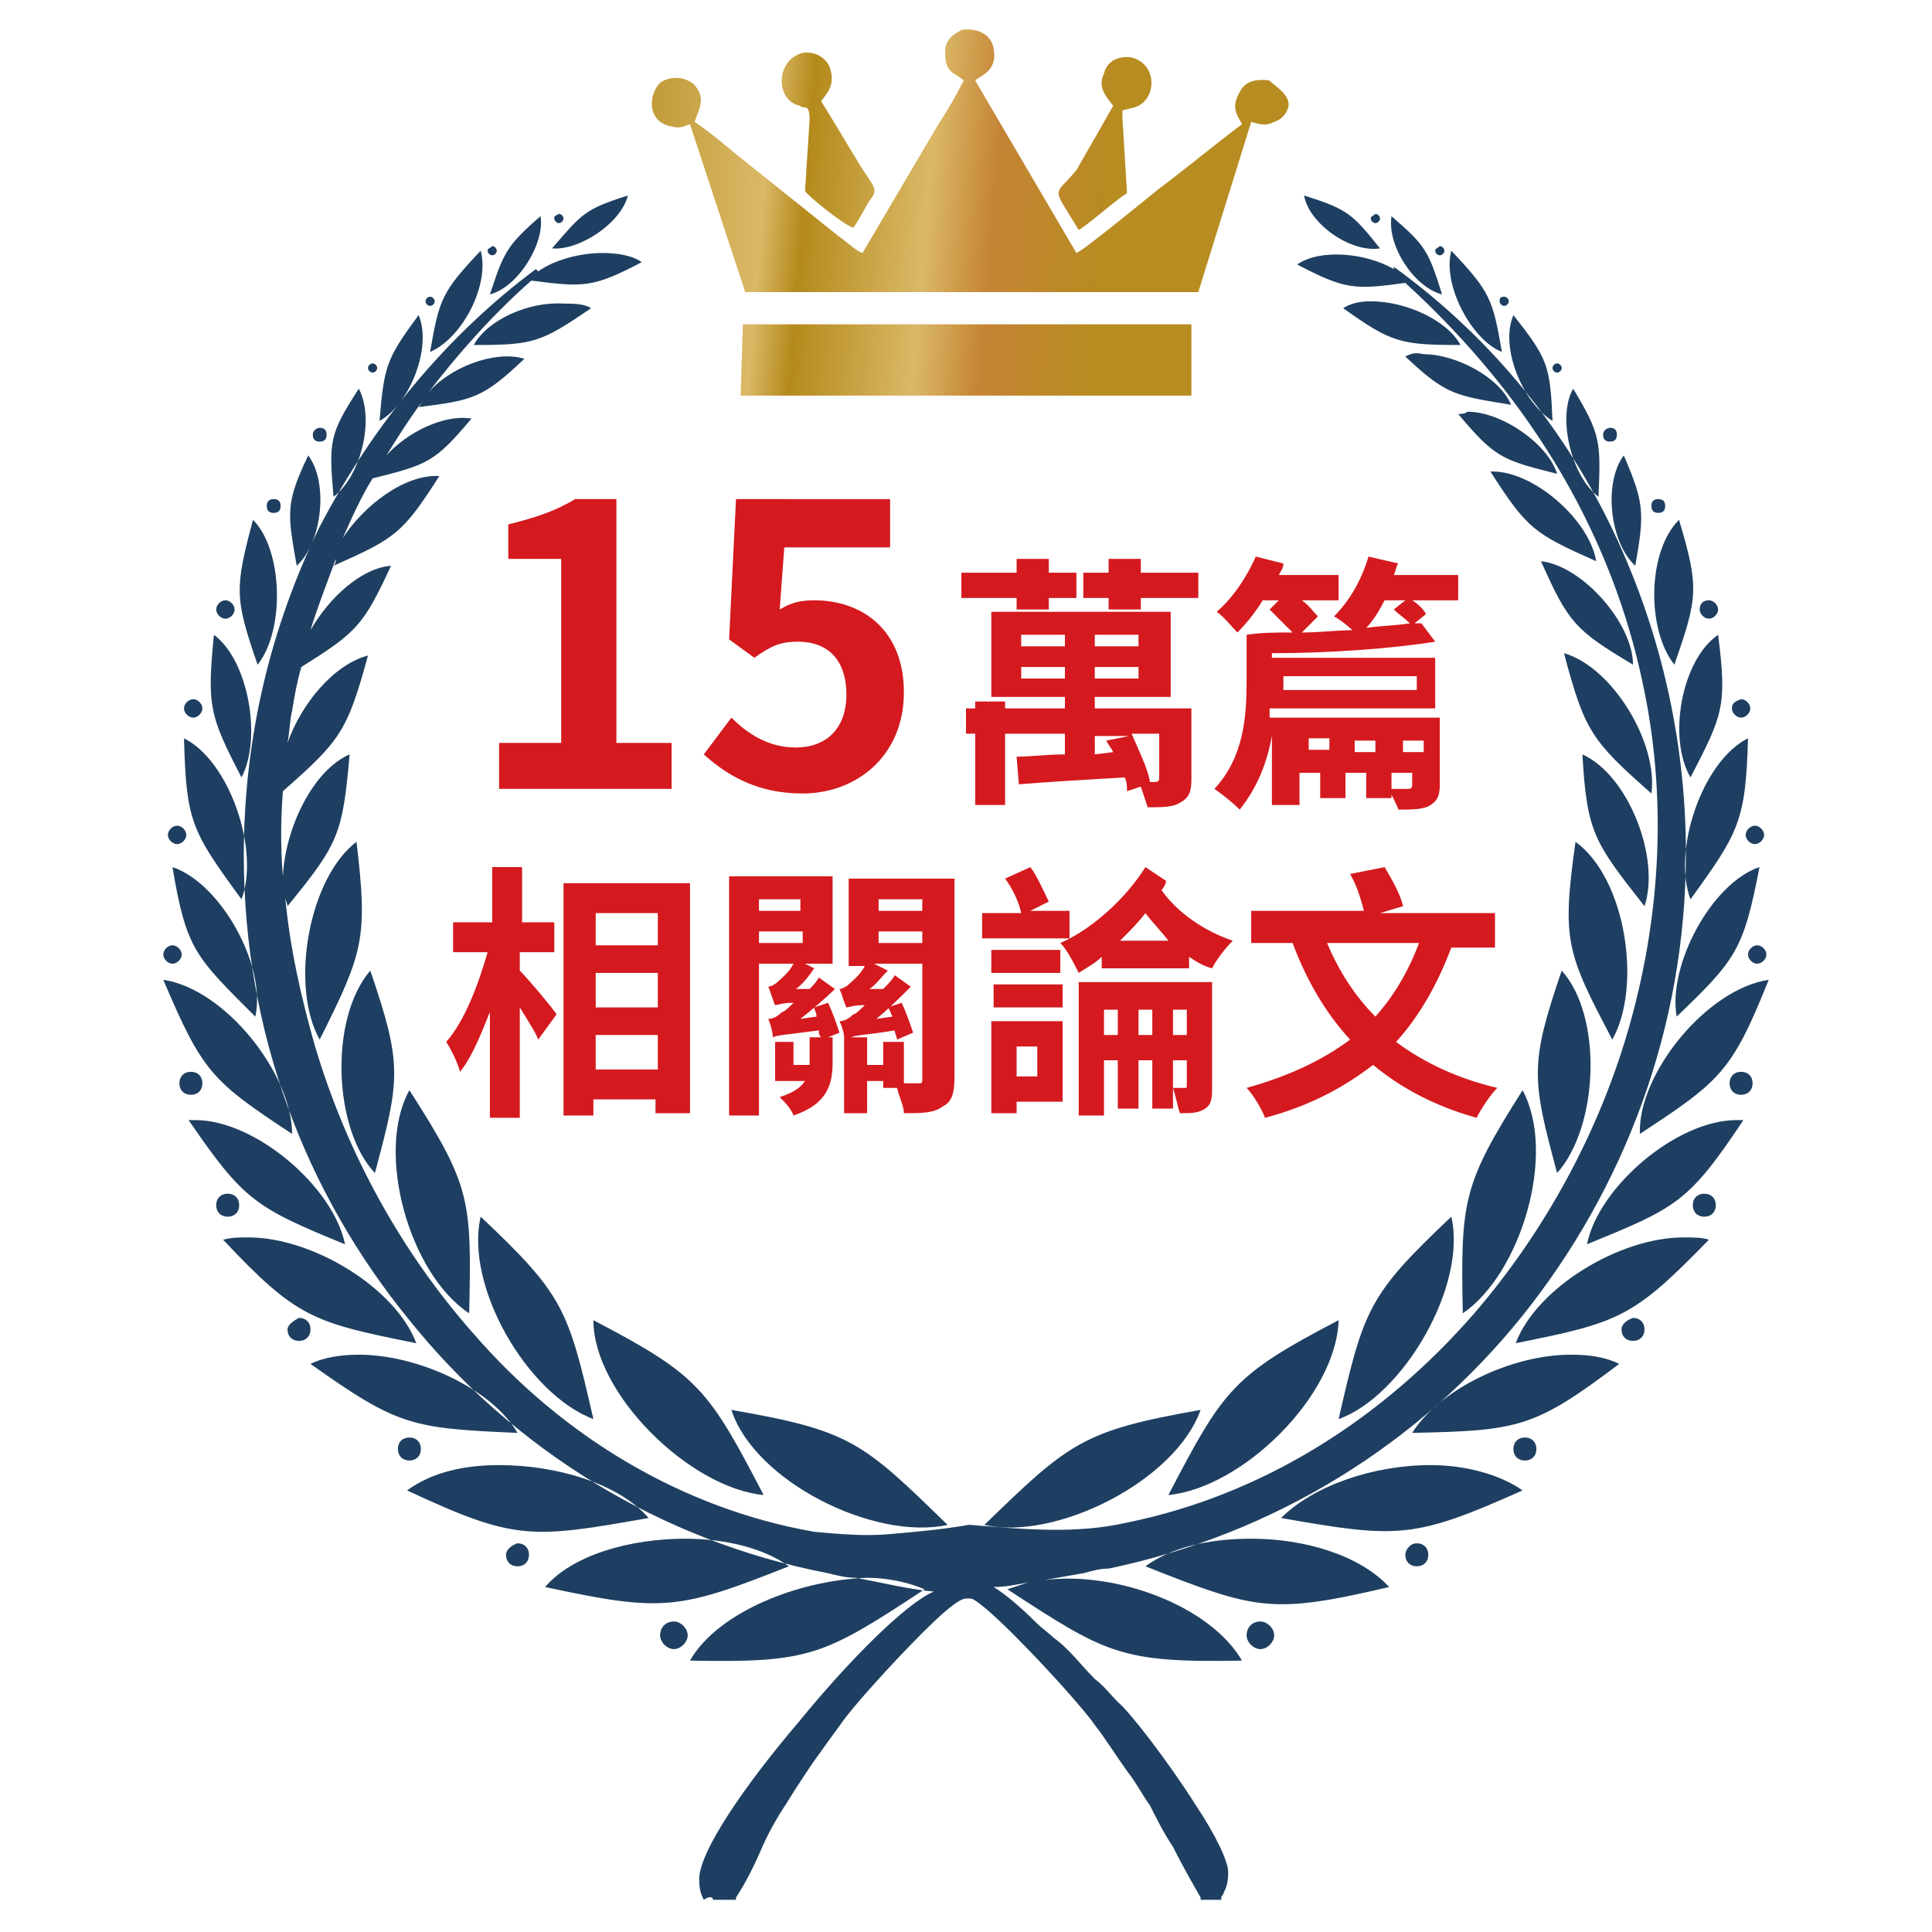
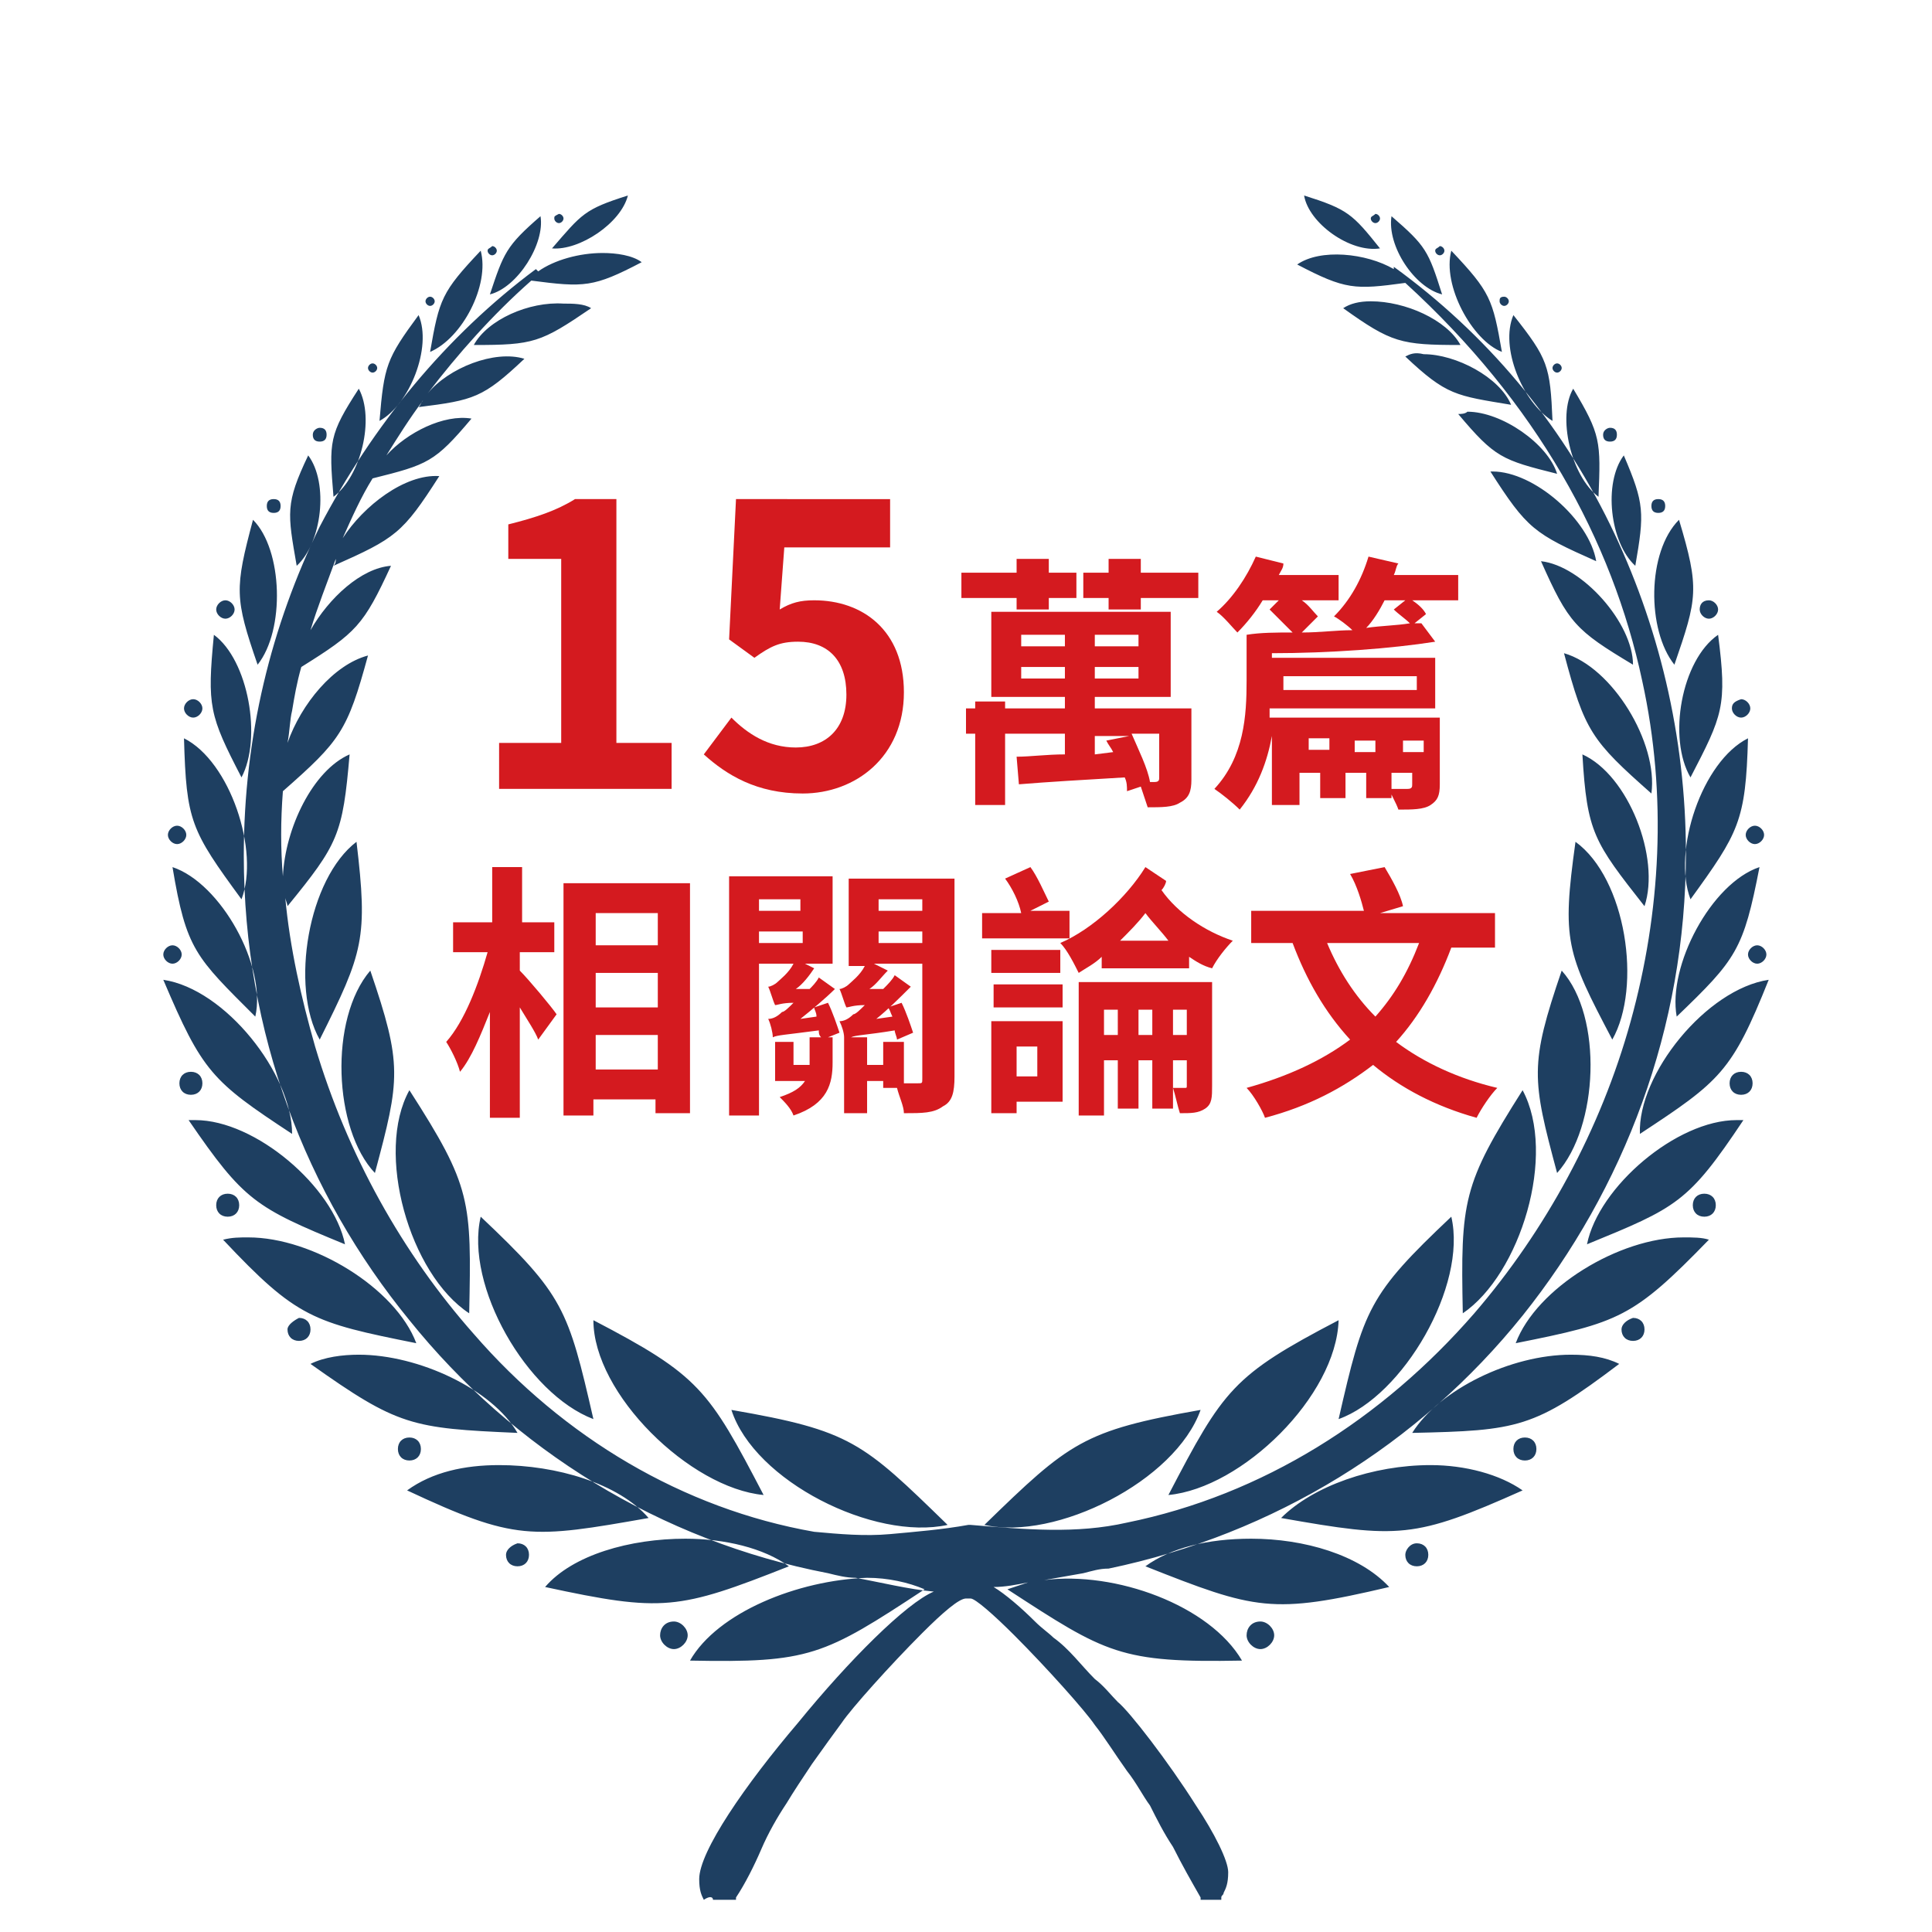
<svg xmlns="http://www.w3.org/2000/svg" xmlns:xlink="http://www.w3.org/1999/xlink" version="1.1" id="_x34_" x="0px" y="0px" viewBox="0 0 84 84" style="enable-background:new 0 0 84 84;" xml:space="preserve">
  <style type="text/css">
	.st0{fill-rule:evenodd;clip-rule:evenodd;fill:#1E3F61;}
	.st1{fill:#D41A1F;}
	
		.st2{clip-path:url(#SVGID_00000039844592420706648870000018319249299269853084_);fill:url(#SVGID_00000034062903310639927100000011384691195983968436_);}
</style>
  <g>
    <path class="st0" d="M28.7,71.1c0,0.3,0.3,0.6,0.6,0.6c0.3,0,0.6-0.3,0.6-0.6c0-0.3-0.3-0.6-0.6-0.6C28.9,70.5,28.7,70.8,28.7,71.1   z M54.2,71.1c0,0.3,0.3,0.6,0.6,0.6c0.3,0,0.6-0.3,0.6-0.6c0-0.3-0.3-0.6-0.6-0.6C54.4,70.5,54.2,70.8,54.2,71.1z M30,72.2   c5.2,0.1,5.8-0.2,10.2-3.1c-0.7-0.3-1.6-0.5-2.5-0.5C34.7,68.7,31.2,70.1,30,72.2z M22,67.6c0,0.3,0.2,0.5,0.5,0.5   c0.3,0,0.5-0.2,0.5-0.5c0-0.3-0.2-0.5-0.5-0.5C22.2,67.2,22,67.4,22,67.6z M61.1,67.6c0,0.3,0.2,0.5,0.5,0.5s0.5-0.2,0.5-0.5   c0-0.3-0.2-0.5-0.5-0.5S61.1,67.4,61.1,67.6z M23.7,69c5.1,1.1,5.8,1,10.6-0.9c-1.1-0.8-2.8-1.2-4.5-1.2   C27.4,66.9,24.9,67.6,23.7,69z M49.8,68.1c4.8,1.9,5.5,2.1,10.6,0.9c-1.3-1.4-3.7-2.1-6-2.1C52.5,66.9,50.9,67.3,49.8,68.1z    M17.7,64.8c4.7,2.2,5.4,2.1,10.5,1.2c-1.3-1.5-4-2.3-6.5-2.3C20.2,63.7,18.8,64,17.7,64.8z M55.7,66c5.1,0.9,5.8,0.9,10.5-1.2   c-1-0.7-2.5-1.1-4-1.1C59.7,63.7,57.1,64.6,55.7,66z M17.3,63c0,0.3,0.2,0.5,0.5,0.5c0.3,0,0.5-0.2,0.5-0.5c0-0.3-0.2-0.5-0.5-0.5   C17.5,62.5,17.3,62.7,17.3,63z M65.8,63c0,0.3,0.2,0.5,0.5,0.5c0.3,0,0.5-0.2,0.5-0.5c0-0.3-0.2-0.5-0.5-0.5   C66,62.5,65.8,62.7,65.8,63z M41.2,66.3c-3.7-3.6-4.2-4.1-9.4-5C32.8,64.4,38,67,41.2,66.3z M42.8,66.3c3.1,0.7,8.3-1.9,9.4-5   C47.1,62.2,46.5,62.7,42.8,66.3z M13.5,59.3c3.8,2.7,4.4,2.8,9,3c-1.1-1.9-4.3-3.4-6.9-3.4C14.9,58.9,14.1,59,13.5,59.3z    M61.4,62.3c4.6-0.1,5.3-0.2,9-3c-0.6-0.3-1.3-0.4-2.1-0.4C65.7,58.9,62.6,60.4,61.4,62.3z M33.2,65c-2.4-4.6-2.8-5.2-7.4-7.6   C25.8,60.6,30,64.7,33.2,65z M50.8,65c3.2-0.3,7.3-4.3,7.4-7.6C53.6,59.8,53.2,60.4,50.8,65z M12.5,57.8c0,0.3,0.2,0.5,0.5,0.5   c0.3,0,0.5-0.2,0.5-0.5c0-0.3-0.2-0.5-0.5-0.5C12.8,57.4,12.5,57.6,12.5,57.8z M70.5,57.8c0,0.3,0.2,0.5,0.5,0.5   c0.3,0,0.5-0.2,0.5-0.5c0-0.3-0.2-0.5-0.5-0.5C70.7,57.4,70.5,57.6,70.5,57.8z M9.7,53.9c3.2,3.4,3.9,3.6,8.4,4.5   c-0.9-2.4-4.5-4.6-7.3-4.6C10.4,53.8,10.1,53.8,9.7,53.9z M65.9,58.4c4.5-0.9,5.1-1.1,8.4-4.5c-0.3-0.1-0.7-0.1-1.1-0.1   C70.4,53.8,66.8,56,65.9,58.4z M25.8,61.7c-1.1-4.8-1.3-5.4-4.9-8.8C20.2,55.9,22.9,60.6,25.8,61.7z M58.2,61.7   c2.8-1,5.6-5.8,4.9-8.8C59.5,56.3,59.3,56.9,58.2,61.7z M9.4,52.4c0,0.3,0.2,0.5,0.5,0.5c0.3,0,0.5-0.2,0.5-0.5s-0.2-0.5-0.5-0.5   C9.6,51.9,9.4,52.1,9.4,52.4z M73.6,52.4c0,0.3,0.2,0.5,0.5,0.5c0.3,0,0.5-0.2,0.5-0.5s-0.2-0.5-0.5-0.5   C73.8,51.9,73.6,52.1,73.6,52.4z M8.2,48.7c2.4,3.5,2.9,3.8,6.8,5.4c-0.5-2.5-3.9-5.4-6.5-5.4C8.3,48.7,8.2,48.7,8.2,48.7z    M69,54.1c3.9-1.6,4.4-1.8,6.8-5.4c-0.1,0-0.2,0-0.3,0C72.9,48.7,69.5,51.6,69,54.1z M20.4,57.1c0.1-4.9,0.1-5.5-2.6-9.7   C16.3,50.1,17.8,55.4,20.4,57.1z M63.6,57.1c2.5-1.7,4.1-6.9,2.6-9.7C63.6,51.5,63.5,52.2,63.6,57.1z M7.8,47.1   c0,0.3,0.2,0.5,0.5,0.5c0.3,0,0.5-0.2,0.5-0.5c0-0.3-0.2-0.5-0.5-0.5C8,46.6,7.8,46.8,7.8,47.1z M75.2,47.1c0,0.3,0.2,0.5,0.5,0.5   c0.3,0,0.5-0.2,0.5-0.5c0-0.3-0.2-0.5-0.5-0.5C75.4,46.6,75.2,46.8,75.2,47.1z M12.7,49.3c0-2.6-2.9-6.3-5.6-6.7   C8.8,46.6,9.2,47,12.7,49.3z M71.3,49.3c3.5-2.3,4-2.7,5.6-6.7C74.2,43,71.2,46.7,71.3,49.3z M16.3,51c1.1-4.1,1.2-4.7-0.2-8.8   C14.3,44.3,14.5,49.1,16.3,51z M67.7,51c1.8-2,2-6.8,0.2-8.8C66.5,46.3,66.6,46.9,67.7,51z M7.1,41.5c0,0.2,0.2,0.4,0.4,0.4   c0.2,0,0.4-0.2,0.4-0.4c0-0.2-0.2-0.4-0.4-0.4C7.3,41.1,7.1,41.3,7.1,41.5z M76,41.5c0,0.2,0.2,0.4,0.4,0.4c0.2,0,0.4-0.2,0.4-0.4   c0-0.2-0.2-0.4-0.4-0.4C76.2,41.1,76,41.3,76,41.5z M11.1,44.2c0.5-2.2-1.5-5.8-3.6-6.5C8.1,41.3,8.5,41.6,11.1,44.2z M72.9,44.2   c2.6-2.5,2.9-2.9,3.6-6.5C74.4,38.4,72.5,42,72.9,44.2z M13.9,45.2c1.9-3.8,2.1-4.4,1.6-8.6C13.4,38.2,12.6,42.9,13.9,45.2z    M70.1,45.2c1.3-2.3,0.6-7-1.6-8.6C67.9,40.9,68.1,41.4,70.1,45.2z M7.3,36.3c0,0.2,0.2,0.4,0.4,0.4c0.2,0,0.4-0.2,0.4-0.4   s-0.2-0.4-0.4-0.4C7.5,35.9,7.3,36.1,7.3,36.3z M75.9,36.3c0,0.2,0.2,0.4,0.4,0.4c0.2,0,0.4-0.2,0.4-0.4s-0.2-0.4-0.4-0.4   C76.1,35.9,75.9,36.1,75.9,36.3z M71.5,39.4c0.7-2.1-0.7-5.7-2.7-6.6C69,36.2,69.3,36.6,71.5,39.4z M10.5,39.1c0.8-2.1-0.5-6-2.5-7   C8.1,35.7,8.3,36.1,10.5,39.1z M73.5,39.1c2.1-2.9,2.4-3.4,2.5-7C74,33.1,72.7,37,73.5,39.1z M8,30.8c0,0.2,0.2,0.4,0.4,0.4   s0.4-0.2,0.4-0.4c0-0.2-0.2-0.4-0.4-0.4S8,30.6,8,30.8z M75.3,30.8c0,0.2,0.2,0.4,0.4,0.4c0.2,0,0.4-0.2,0.4-0.4   c0-0.2-0.2-0.4-0.4-0.4C75.4,30.5,75.3,30.6,75.3,30.8z M71.8,34.5c0.3-2.2-1.7-5.5-3.8-6.1C68.9,31.8,69.2,32.2,71.8,34.5z    M10.5,33.8c0.9-1.7,0.3-5.1-1.2-6.2C9,30.7,9.1,31.1,10.5,33.8z M73.5,33.8c1.4-2.7,1.6-3.1,1.2-6.2   C73.1,28.7,72.5,32.1,73.5,33.8z M9.4,26.5c0,0.2,0.2,0.4,0.4,0.4c0.2,0,0.4-0.2,0.4-0.4c0-0.2-0.2-0.4-0.4-0.4   C9.6,26.1,9.4,26.3,9.4,26.5z M73.9,26.5c0,0.2,0.2,0.4,0.4,0.4c0.2,0,0.4-0.2,0.4-0.4c0-0.2-0.2-0.4-0.4-0.4   C74,26.1,73.9,26.3,73.9,26.5z M71,28.9c0-1.8-2.2-4.3-4-4.5C68.2,27.1,68.5,27.4,71,28.9z M11.2,28.9c1.2-1.5,1.1-5-0.2-6.3   C10.2,25.6,10.2,26,11.2,28.9z M72.8,28.9c1-2.9,1.1-3.3,0.2-6.3C71.6,24,71.6,27.4,72.8,28.9z M11.6,22c0,0.2,0.1,0.3,0.3,0.3   c0.2,0,0.3-0.1,0.3-0.3c0-0.2-0.1-0.3-0.3-0.3C11.7,21.7,11.6,21.8,11.6,22z M71.8,22c0,0.2,0.1,0.3,0.3,0.3c0.2,0,0.3-0.1,0.3-0.3   c0-0.2-0.1-0.3-0.3-0.3C71.9,21.7,71.8,21.8,71.8,22z M64.8,20.5c1.6,2.5,1.9,2.7,4.6,3.9c-0.3-1.8-2.7-3.9-4.5-3.9   C64.9,20.5,64.9,20.5,64.8,20.5z M12.9,24.6c1.1-1,1.4-3.6,0.5-4.8C12.4,21.9,12.5,22.3,12.9,24.6z M71.1,24.6   c0.4-2.3,0.4-2.7-0.5-4.8C69.7,21,70,23.6,71.1,24.6z M13.6,18.9c0,0.2,0.1,0.3,0.3,0.3c0.2,0,0.3-0.1,0.3-0.3   c0-0.2-0.1-0.3-0.3-0.3C13.8,18.6,13.6,18.7,13.6,18.9z M69.7,18.9c0,0.2,0.1,0.3,0.3,0.3c0.2,0,0.3-0.1,0.3-0.3   c0-0.2-0.1-0.3-0.3-0.3C69.9,18.6,69.7,18.7,69.7,18.9z M63.4,18c1.6,1.9,1.9,2,4.3,2.6c-0.4-1.3-2.4-2.7-3.9-2.7   C63.7,18,63.5,18,63.4,18z M14.5,21.6c1.2-0.9,1.8-3.4,1.1-4.7C14.3,18.9,14.3,19.2,14.5,21.6z M69.5,21.6c0.1-2.4,0.1-2.7-1.1-4.7   C67.7,18.1,68.3,20.7,69.5,21.6z M16,16c0,0.1,0.1,0.2,0.2,0.2c0.1,0,0.2-0.1,0.2-0.2c0-0.1-0.1-0.2-0.2-0.2   C16.1,15.8,16,15.9,16,16z M67.5,16c0,0.1,0.1,0.2,0.2,0.2c0.1,0,0.2-0.1,0.2-0.2c0-0.1-0.1-0.2-0.2-0.2   C67.6,15.8,67.5,15.9,67.5,16z M61.1,15.5c1.8,1.7,2.2,1.7,4.6,2.1c-0.5-1.2-2.4-2.2-3.8-2.2C61.5,15.3,61.3,15.4,61.1,15.5z    M16.5,18.3c1.3-0.7,2.3-3.2,1.7-4.6C16.8,15.6,16.7,15.9,16.5,18.3z M67.5,18.3c-0.1-2.4-0.2-2.7-1.7-4.6   C65.2,15.1,66.2,17.5,67.5,18.3z M20.6,15c2.6,0,2.9-0.1,5.1-1.6c-0.3-0.2-0.8-0.2-1.2-0.2C23,13.1,21.2,13.9,20.6,15z M58.4,13.4   c2.1,1.5,2.5,1.6,5.1,1.6c-0.6-1.1-2.4-1.9-3.9-1.9C59.1,13.1,58.7,13.2,58.4,13.4z M18.5,13.1c0,0.1,0.1,0.2,0.2,0.2   c0.1,0,0.2-0.1,0.2-0.2c0-0.1-0.1-0.2-0.2-0.2C18.6,12.9,18.5,13,18.5,13.1z M65.2,13.1c0,0.1,0.1,0.2,0.2,0.2   c0.1,0,0.2-0.1,0.2-0.2c0-0.1-0.1-0.2-0.2-0.2C65.2,12.9,65.2,13,65.2,13.1z M18.7,15.3c1.4-0.6,2.6-2.9,2.2-4.4   C19.2,12.7,19.1,13,18.7,15.3z M65.3,15.3c-0.4-2.3-0.5-2.6-2.2-4.4C62.7,12.4,64,14.8,65.3,15.3z M21.2,10.9   c0,0.1,0.1,0.2,0.2,0.2c0.1,0,0.2-0.1,0.2-0.2c0-0.1-0.1-0.2-0.2-0.2C21.3,10.8,21.2,10.8,21.2,10.9z M62.4,10.9   c0,0.1,0.1,0.2,0.2,0.2c0.1,0,0.2-0.1,0.2-0.2c0-0.1-0.1-0.2-0.2-0.2C62.5,10.8,62.4,10.8,62.4,10.9z M21.3,12.8   c1.2-0.3,2.4-2.2,2.2-3.4C22,10.7,21.9,11,21.3,12.8z M62.7,12.8c-0.6-1.9-0.7-2.1-2.2-3.4C60.3,10.7,61.5,12.5,62.7,12.8z    M24.1,9.5c0,0.1,0.1,0.2,0.2,0.2c0.1,0,0.2-0.1,0.2-0.2c0-0.1-0.1-0.2-0.2-0.2C24.1,9.4,24.1,9.4,24.1,9.5z M59.6,9.5   c0,0.1,0.1,0.2,0.2,0.2c0.1,0,0.2-0.1,0.2-0.2c0-0.1-0.1-0.2-0.2-0.2C59.7,9.4,59.6,9.4,59.6,9.5z M24,10.8c1.2,0.1,3-1.1,3.3-2.3   C25.4,9.1,25.3,9.3,24,10.8z M31,82.6L31,82.6h0.9h0.1l0-0.1c0.4-0.6,0.8-1.4,1.1-2.1c0.3-0.7,0.7-1.4,1.1-2   c0.3-0.5,0.7-1.1,1.1-1.7c0.5-0.7,1-1.4,1.3-1.8c0.4-0.6,2.1-2.5,3.5-3.9c0.9-0.9,1.6-1.5,1.9-1.5h0.2c0.2,0,1,0.7,1.9,1.6   c1.4,1.4,3.1,3.3,3.5,3.9c0.4,0.5,0.9,1.3,1.4,2c0.4,0.5,0.7,1.1,1,1.5c0.3,0.6,0.6,1.2,1,1.8c0.4,0.8,0.8,1.5,1.2,2.2l0,0.1h0.1   H53h0.1l0-0.1c0-0.1,0.1-0.1,0.1-0.2c0.1-0.2,0.2-0.4,0.2-0.9c0-0.5-0.6-1.7-1.4-2.9c-1.2-1.9-2.9-4.1-3.4-4.5   c-0.3-0.3-0.6-0.7-1-1c-0.6-0.6-1.1-1.3-1.8-1.8c-0.2-0.2-0.5-0.4-0.8-0.7c-0.6-0.6-1.3-1.2-1.8-1.5c0.5,0,1-0.1,1.5-0.2   c-0.3,0.1-0.6,0.2-0.9,0.3c4.3,2.8,4.9,3.2,10.2,3.1c-1.4-2.4-5.5-3.9-8.6-3.5c0.6-0.1,1.1-0.2,1.7-0.3c0.4-0.1,0.7-0.2,1.1-0.2   c7.2-1.5,13.5-5.4,18-11c4.4-5.5,7.1-12.5,7.1-20.1c0-5.1-1.2-10-3.3-14.3c-2.2-4.5-5.4-8.3-9.4-11.2l0,0.1   c-1.2-0.7-3.2-0.9-4.2-0.2c2.1,1.1,2.5,1.1,4.7,0.8c5.7,5.2,9,11.2,10.3,17.3c1.1,5,0.8,10.1-0.5,14.8c-1.3,4.7-3.7,9.1-6.8,12.7   c-4,4.6-9.2,7.9-15.1,9.1c-2.2,0.5-4.4,0.3-6.8,0.1l-0.1,0h0c-1.1,0.2-2.3,0.3-3.4,0.4c-1.1,0.1-2.2,0-3.3-0.1   c-5.7-1-10.9-4.1-14.8-8.6c-3.1-3.5-5.5-7.8-6.9-12.5c-0.6-2.1-1.1-4.3-1.3-6.5c0,0.1,0.1,0.3,0.1,0.4c2.2-2.7,2.4-3.1,2.7-6.6   c-1.6,0.7-2.8,3.2-2.9,5.3c-0.1-1.2-0.1-2.4,0-3.7c2.5-2.2,2.8-2.6,3.7-5.9c-1.5,0.4-2.9,2.1-3.5,3.8c0.1-0.5,0.1-1,0.2-1.4   c0.1-0.6,0.2-1.2,0.4-1.9c2.4-1.5,2.7-1.8,3.9-4.4c-1.3,0.1-2.7,1.4-3.5,2.8c0.3-1,0.7-2,1.1-3.1c0,0.1,0,0.2-0.1,0.3   c2.7-1.2,3-1.4,4.6-3.9c-1.5-0.1-3.3,1.3-4.2,2.7c0.4-0.9,0.8-1.8,1.3-2.6c2.4-0.6,2.7-0.7,4.3-2.6c-1.2-0.2-2.8,0.6-3.7,1.6   c0.5-0.8,1-1.6,1.6-2.4c-0.1,0.1-0.1,0.2-0.2,0.3c2.4-0.3,2.8-0.4,4.6-2.1c-1.3-0.4-3.3,0.4-4.2,1.5c1.3-1.7,2.8-3.4,4.5-4.9   c2.3,0.3,2.7,0.3,4.8-0.8c-0.4-0.3-1.1-0.4-1.7-0.4c-1,0-2.1,0.3-2.8,0.8l-0.1-0.1c-3.9,2.9-7.1,6.8-9.4,11.2   c-2.1,4.3-3.3,9.1-3.3,14.3c0,7.7,2.7,14.7,7.2,20.2c4.5,5.6,10.9,9.6,18.2,11c0.4,0.1,0.8,0.2,1.2,0.2c1.1,0.2,2.3,0.5,3.4,0.6   c-1.2,0.5-3.7,3-5.9,5.7c-2.3,2.7-4.3,5.6-4.3,6.8c0,0.5,0.1,0.7,0.2,0.9C30.9,82.4,31,82.5,31,82.6L31,82.6z M60,10.8   c-1.2-1.5-1.4-1.7-3.3-2.3C56.9,9.7,58.7,11,60,10.8z" />
    <path class="st1" d="M65,41v-1.3h-5l1-0.3c-0.1-0.5-0.5-1.2-0.8-1.7L58.7,38c0.3,0.5,0.5,1.2,0.6,1.6h-4.9V41h1.8   c0.6,1.6,1.4,3,2.5,4.2c-1.2,0.9-2.7,1.6-4.5,2.1c0.3,0.3,0.7,1,0.8,1.3c1.9-0.5,3.4-1.3,4.7-2.3c1.2,1,2.7,1.8,4.5,2.3   c0.2-0.4,0.6-1,0.9-1.3c-1.7-0.4-3.2-1.1-4.4-2c1-1.1,1.8-2.5,2.4-4.1H65z M61.7,41c-0.5,1.3-1.1,2.3-1.9,3.2   c-0.9-0.9-1.6-2-2.1-3.2H61.7z M49.8,37.7C49,39,47.5,40.4,46.1,41c0.3,0.3,0.6,0.9,0.8,1.3c0.3-0.2,0.7-0.4,1-0.7v0.5h3.8v-0.5   c0.3,0.2,0.6,0.4,1,0.5c0.2-0.4,0.6-0.9,0.9-1.2c-1.2-0.4-2.4-1.2-3.1-2.2c0.1-0.1,0.2-0.3,0.2-0.4L49.8,37.7z M48.7,40.9   c0.4-0.4,0.8-0.8,1.1-1.2c0.3,0.4,0.7,0.8,1,1.2H48.7z M52.7,42.7h-5.8v5.8H48v-2.4h0.6v2.1h0.9v-2.1h0.6v2.1H51v-2.1h0.6v1.1   c0,0.1,0,0.1-0.1,0.1c-0.1,0-0.3,0-0.5,0c0.1,0.3,0.2,0.8,0.3,1.1c0.5,0,0.8,0,1.1-0.2c0.3-0.2,0.3-0.5,0.3-1V42.7z M48,45v-1.1   h0.6V45H48z M49.5,45v-1.1h0.6V45H49.5z M51,45v-1.1h0.6V45H51z M46.2,44.4h-3.1v4h1.1v-0.5h2V44.4z M45.1,45.5v1.3h-0.9v-1.3H45.1   z M43.2,43.8h3v-1h-3V43.8z M46.1,41.3h-3v1h3V41.3z M46.5,39.6h-1.7l0.8-0.4c-0.2-0.4-0.5-1.1-0.8-1.5l-1.1,0.5   c0.3,0.4,0.6,1,0.7,1.5h-1.7v1.1h3.8V39.6z M41.4,38.2h-4.5v3.8h0.7c-0.2,0.4-0.6,0.7-0.7,0.8c-0.1,0.1-0.3,0.2-0.4,0.2   c0.1,0.2,0.2,0.6,0.3,0.8c0.1,0,0.3-0.1,0.8-0.1c-0.2,0.2-0.4,0.4-0.5,0.4c-0.2,0.2-0.4,0.3-0.6,0.3c0.1,0.2,0.2,0.5,0.2,0.7h0v3.3   h1V47h0.7v0.3H39c0.1,0.4,0.3,0.8,0.3,1.1c0.8,0,1.3,0,1.7-0.3c0.4-0.2,0.5-0.6,0.5-1.3V38.2z M38.2,40.5h1.9V41h-1.9V40.5z    M40.1,39.1v0.5h-1.9v-0.5H40.1z M39.3,45.3h-0.9v1h-0.7v-1.2H37c0.2-0.1,0.7-0.1,1.9-0.3c0,0.1,0.1,0.3,0.1,0.4l0.7-0.3   c-0.1-0.3-0.3-0.9-0.5-1.3l-0.6,0.2c0.1,0.1,0.1,0.2,0.2,0.4l-0.7,0.1c0.5-0.4,1-0.9,1.5-1.4l-0.7-0.5c-0.1,0.2-0.3,0.4-0.5,0.6   l-0.6,0c0.3-0.2,0.5-0.5,0.8-0.8L38,41.9h2.1v5c0,0.2,0,0.2-0.2,0.2c-0.1,0-0.3,0-0.6,0V45.3z M35.4,43.8c0,0.1,0.1,0.2,0.1,0.4   l-0.7,0.1c0.5-0.4,1.1-0.9,1.5-1.3l-0.7-0.5c-0.1,0.2-0.3,0.4-0.4,0.5l-0.6,0c0.3-0.2,0.6-0.6,0.8-0.9L35,41.9h1.2v-3.8h-4.5v10.4   H33v-6.6h1.5c-0.2,0.4-0.6,0.7-0.7,0.8c-0.1,0.1-0.3,0.2-0.4,0.2c0.1,0.2,0.2,0.6,0.3,0.8v0c0.1,0,0.3-0.1,0.8-0.1   c-0.2,0.2-0.4,0.4-0.5,0.4c-0.2,0.2-0.4,0.3-0.6,0.3c0.1,0.2,0.2,0.6,0.2,0.8v0c0.2-0.1,0.5-0.1,2-0.3c0,0.1,0,0.2,0.1,0.3h-0.5   v1.1v0.1h-0.7v-1h-0.8V47h1.3c-0.2,0.3-0.5,0.5-1.1,0.7c0.2,0.2,0.5,0.5,0.6,0.8c1.5-0.5,1.7-1.4,1.7-2.3v-1.1h-0.2l0.5-0.2   c-0.1-0.3-0.3-0.9-0.5-1.3L35.4,43.8z M34.8,39.1v0.5H33v-0.5H34.8z M33,40.5h1.9V41H33V40.5z M24.5,38.4v10.1h1.3v-0.7h2.7v0.6H30   v-10H24.5z M28.6,39.7v1.4h-2.7v-1.4H28.6z M28.6,42.3v1.5h-2.7v-1.5H28.6z M25.9,46.5v-1.5h2.7v1.5H25.9z M22.7,41.4h1.4v-1.3   h-1.4v-2.4h-1.3v2.4h-1.7v1.3h1.5c-0.4,1.4-1,3-1.8,3.9c0.2,0.3,0.5,0.9,0.6,1.3c0.5-0.6,0.9-1.6,1.3-2.6v4.6h1.3v-4.8   c0.3,0.5,0.7,1.1,0.8,1.4l0.8-1.1c-0.2-0.3-1.2-1.5-1.6-1.9V41.4z" />
    <path class="st1" d="M34.9,34.5c2.3,0,4.4-1.6,4.4-4.4c0-2.7-1.8-4-3.9-4c-0.6,0-1,0.1-1.5,0.4l0.2-2.7h4.6v-2.1H32l-0.3,6.1   l1.1,0.8c0.7-0.5,1.1-0.7,1.9-0.7c1.3,0,2.1,0.8,2.1,2.3c0,1.5-0.9,2.3-2.2,2.3c-1.2,0-2.1-0.6-2.8-1.3l-1.2,1.6   C31.6,33.7,32.9,34.5,34.9,34.5 M21.6,34.3h7.6v-2h-2.4V21.7H25c-0.8,0.5-1.7,0.8-2.9,1.1v1.5h2.3v8h-2.7V34.3z" />
    <path class="st1" d="M63.8,25h-3.2c0.1-0.2,0.1-0.4,0.2-0.5l-1.3-0.3c-0.3,1-0.8,1.9-1.5,2.6c0.2,0.1,0.6,0.4,0.8,0.6   c-0.7,0-1.4,0.1-2.2,0.1l0.7-0.7c-0.2-0.2-0.4-0.5-0.7-0.7h1.6V25h-2.6c0.1-0.2,0.2-0.3,0.2-0.5l-1.2-0.3c-0.4,0.9-1,1.8-1.7,2.4   c0.3,0.2,0.7,0.7,0.9,0.9c0.4-0.4,0.8-0.9,1.1-1.4h0.7l-0.4,0.4c0.3,0.3,0.7,0.7,1,1c-0.7,0-1.4,0-2,0.1v2c0,1.5-0.1,3.3-1.4,4.7   c0.3,0.2,0.8,0.6,1.1,0.9c0.8-1,1.2-2.1,1.4-3.2V35h1.2v-1.4h0.9v1.1h1.1v-1.1h0.9v1.1h1.1v-1.1h0.9v0.5c0,0.1,0,0.2-0.2,0.2   c-0.1,0-0.4,0-0.8,0c0.1,0.3,0.3,0.6,0.4,0.9c0.6,0,1.1,0,1.4-0.2c0.3-0.2,0.4-0.4,0.4-0.9v-2.9h-7.4c0-0.1,0-0.3,0-0.4h7.2v-2.2   h-7.1v-0.2c2.5,0,5.2-0.2,7.1-0.5l-0.6-0.8l-0.3,0l0.5-0.4c-0.1-0.2-0.3-0.4-0.6-0.6h2V25z M58.9,32.7v-0.5h0.9v0.5H58.9z    M61.9,32.7h-0.9v-0.5h0.9V32.7z M57.8,32.1v0.5h-0.9v-0.5H57.8z M61.6,29.4V30h-5.8v-0.4v-0.2H61.6z M61.1,26.1l-0.5,0.4   c0.2,0.2,0.5,0.4,0.7,0.6c-0.6,0.1-1.2,0.1-1.9,0.2c0.3-0.3,0.6-0.8,0.8-1.2H61.1z M49.6,24.9v-0.6h-1.4v0.6h-1.1V26h1.1v0.5h1.4   V26h2.5v-1.1H49.6z M51.7,30.8h-4.1v-0.5h3.3v-3.7h-7.8v3.7h3.2v0.5h-2.6v-0.3h-1.3v0.3h-0.4v1.1h0.4v3.1h1.3v-3.1h2.6v0.9   c-0.8,0-1.5,0.1-2.1,0.1l0.1,1.2c1.2-0.1,2.9-0.2,4.6-0.3c0.1,0.2,0.1,0.4,0.1,0.6l0.6-0.2c0.1,0.3,0.2,0.6,0.3,0.9   c0.6,0,1.1,0,1.4-0.2c0.4-0.2,0.5-0.5,0.5-1V30.8z M49.5,29.5h-1.9v-0.5h1.9V29.5z M49.5,28.1h-1.9v-0.5h1.9V28.1z M44.4,27.6h1.9   v0.5h-1.9V27.6z M44.4,29.5v-0.5h1.9v0.5H44.4z M47.6,32.8v-0.8h1.5l-1,0.2c0.1,0.2,0.2,0.3,0.3,0.5L47.6,32.8z M50,34   c-0.1-0.6-0.5-1.4-0.8-2.1h1.2v1.9c0,0.1,0,0.2-0.2,0.2H50z M44.2,26.5h1.4V26h1.2v-1.1h-1.2v-0.6h-1.4v0.6h-2.4V26h2.4V26.5z" />
    <g>
      <defs>
-         <path id="SVGID_1_" d="M32.2,17.2l19.6,0l0-3.1l-19.5,0L32.2,17.2z M34.8,4.6C34.9,4.6,34.9,4.6,34.8,4.6     c0.1,0.2,0.4-0.2,0.4,0.6L35,8.3c0.1,0.2,1.7,1.5,2.1,1.6c0.3-0.4,0.5-0.9,0.8-1.3c0.3-0.4,0-0.6-0.5-1.4     c-0.3-0.5-1.5-2.5-1.7-2.8c0.3-0.4,0.6-0.7,0.4-1.4c-0.1-0.4-0.6-0.8-1.2-0.7C33.7,2.6,33.7,4.4,34.8,4.6z M48.8,5.1l0-0.3     l0.4-0.1c1.1-0.2,1.2-1.9,0-2.2c-0.6-0.1-1.1,0.2-1.2,0.7c-0.3,0.6,0.1,1,0.4,1.4l-1.6,2.8C45.8,8.6,45.7,8,46.9,10     c0.5-0.3,1.6-1.3,2.1-1.6L48.8,5.1z M55.2,3.5c-0.7-0.1-1.1,0.1-1.3,0.5C53.5,4.7,53.8,5,54,5.4c-1.2,0.9-2.4,1.9-3.6,2.8     c-0.5,0.4-3.3,2.7-3.6,2.8l-4.4-7.5c0.2-0.2,1-0.4,0.8-1.4c-0.1-0.6-0.7-0.9-1.4-0.8c-0.1,0.1-0.8,0.3-0.7,1.1     c0,0.8,0.5,0.8,0.8,1.1c-0.3,0.6-0.7,1.3-1.1,1.9c-1,1.7-2.3,3.9-3.3,5.6c-0.3-0.1-0.7-0.5-1-0.7l-4.5-3.6     c-0.6-0.5-1.2-1-1.8-1.4c0.2-0.6,0.5-1,0-1.6c-0.4-0.4-1.1-0.4-1.5-0.1c-0.5,0.5-0.6,1.7,0.5,1.9c0.4,0.1,0.5,0,0.8-0.1l2.4,7.3     h19.7l2.3-7.4c0.4,0.1,0.6,0.2,1,0c0.3-0.1,0.5-0.3,0.6-0.6C56.2,4.1,55.2,3.6,55.2,3.5z" />
+         <path id="SVGID_1_" d="M32.2,17.2l19.6,0l0-3.1l-19.5,0L32.2,17.2z M34.8,4.6C34.9,4.6,34.9,4.6,34.8,4.6     c0.1,0.2,0.4-0.2,0.4,0.6L35,8.3c0.1,0.2,1.7,1.5,2.1,1.6c0.3-0.4,0.5-0.9,0.8-1.3c0.3-0.4,0-0.6-0.5-1.4     c-0.3-0.5-1.5-2.5-1.7-2.8c0.3-0.4,0.6-0.7,0.4-1.4c-0.1-0.4-0.6-0.8-1.2-0.7C33.7,2.6,33.7,4.4,34.8,4.6z M48.8,5.1l0-0.3     l0.4-0.1c1.1-0.2,1.2-1.9,0-2.2c-0.6-0.1-1.1,0.2-1.2,0.7c-0.3,0.6,0.1,1,0.4,1.4l-1.6,2.8C45.8,8.6,45.7,8,46.9,10     c0.5-0.3,1.6-1.3,2.1-1.6L48.8,5.1z M55.2,3.5c-0.7-0.1-1.1,0.1-1.3,0.5C53.5,4.7,53.8,5,54,5.4c-1.2,0.9-2.4,1.9-3.6,2.8     c-0.5,0.4-3.3,2.7-3.6,2.8l-4.4-7.5c0.2-0.2,1-0.4,0.8-1.4c-0.1-0.6-0.7-0.9-1.4-0.8c-0.1,0.1-0.8,0.3-0.7,1.1     c0,0.8,0.5,0.8,0.8,1.1c-0.3,0.6-0.7,1.3-1.1,1.9c-1,1.7-2.3,3.9-3.3,5.6c-0.3-0.1-0.7-0.5-1-0.7l-4.5-3.6     c-0.6-0.5-1.2-1-1.8-1.4c0.2-0.6,0.5-1,0-1.6c-0.5,0.5-0.6,1.7,0.5,1.9c0.4,0.1,0.5,0,0.8-0.1l2.4,7.3     h19.7l2.3-7.4c0.4,0.1,0.6,0.2,1,0c0.3-0.1,0.5-0.3,0.6-0.6C56.2,4.1,55.2,3.6,55.2,3.5z" />
      </defs>
      <clipPath id="SVGID_00000116955550384184956710000006531281061409523877_">
        <use xlink:href="#SVGID_1_" style="overflow:visible;" />
      </clipPath>
      <linearGradient id="SVGID_00000098212023318016073440000002211897259545857926_" gradientUnits="userSpaceOnUse" x1="-86.972" y1="1226.197" x2="-85.992" y2="1226.197" gradientTransform="matrix(36.388 3.16 -1.63 18.776 5187.917 -22740.315)">
        <stop offset="0" style="stop-color:#B3881C" />
        <stop offset="0.24" style="stop-color:#DAB866" />
        <stop offset="0.29" style="stop-color:#B48A1C" />
        <stop offset="0.44" style="stop-color:#DAB866" />
        <stop offset="0.52" style="stop-color:#C58435" />
        <stop offset="0.66" style="stop-color:#B78C20" />
        <stop offset="0.91" style="stop-color:#B78C20" />
        <stop offset="1" style="stop-color:#DAB866" />
      </linearGradient>
-       <polygon style="clip-path:url(#SVGID_00000116955550384184956710000006531281061409523877_);fill:url(#SVGID_00000098212023318016073440000002211897259545857926_);" points="    26.5,17.1 56,19.7 57.6,1.4 28.1,-1.1   " />
    </g>
  </g>
</svg>